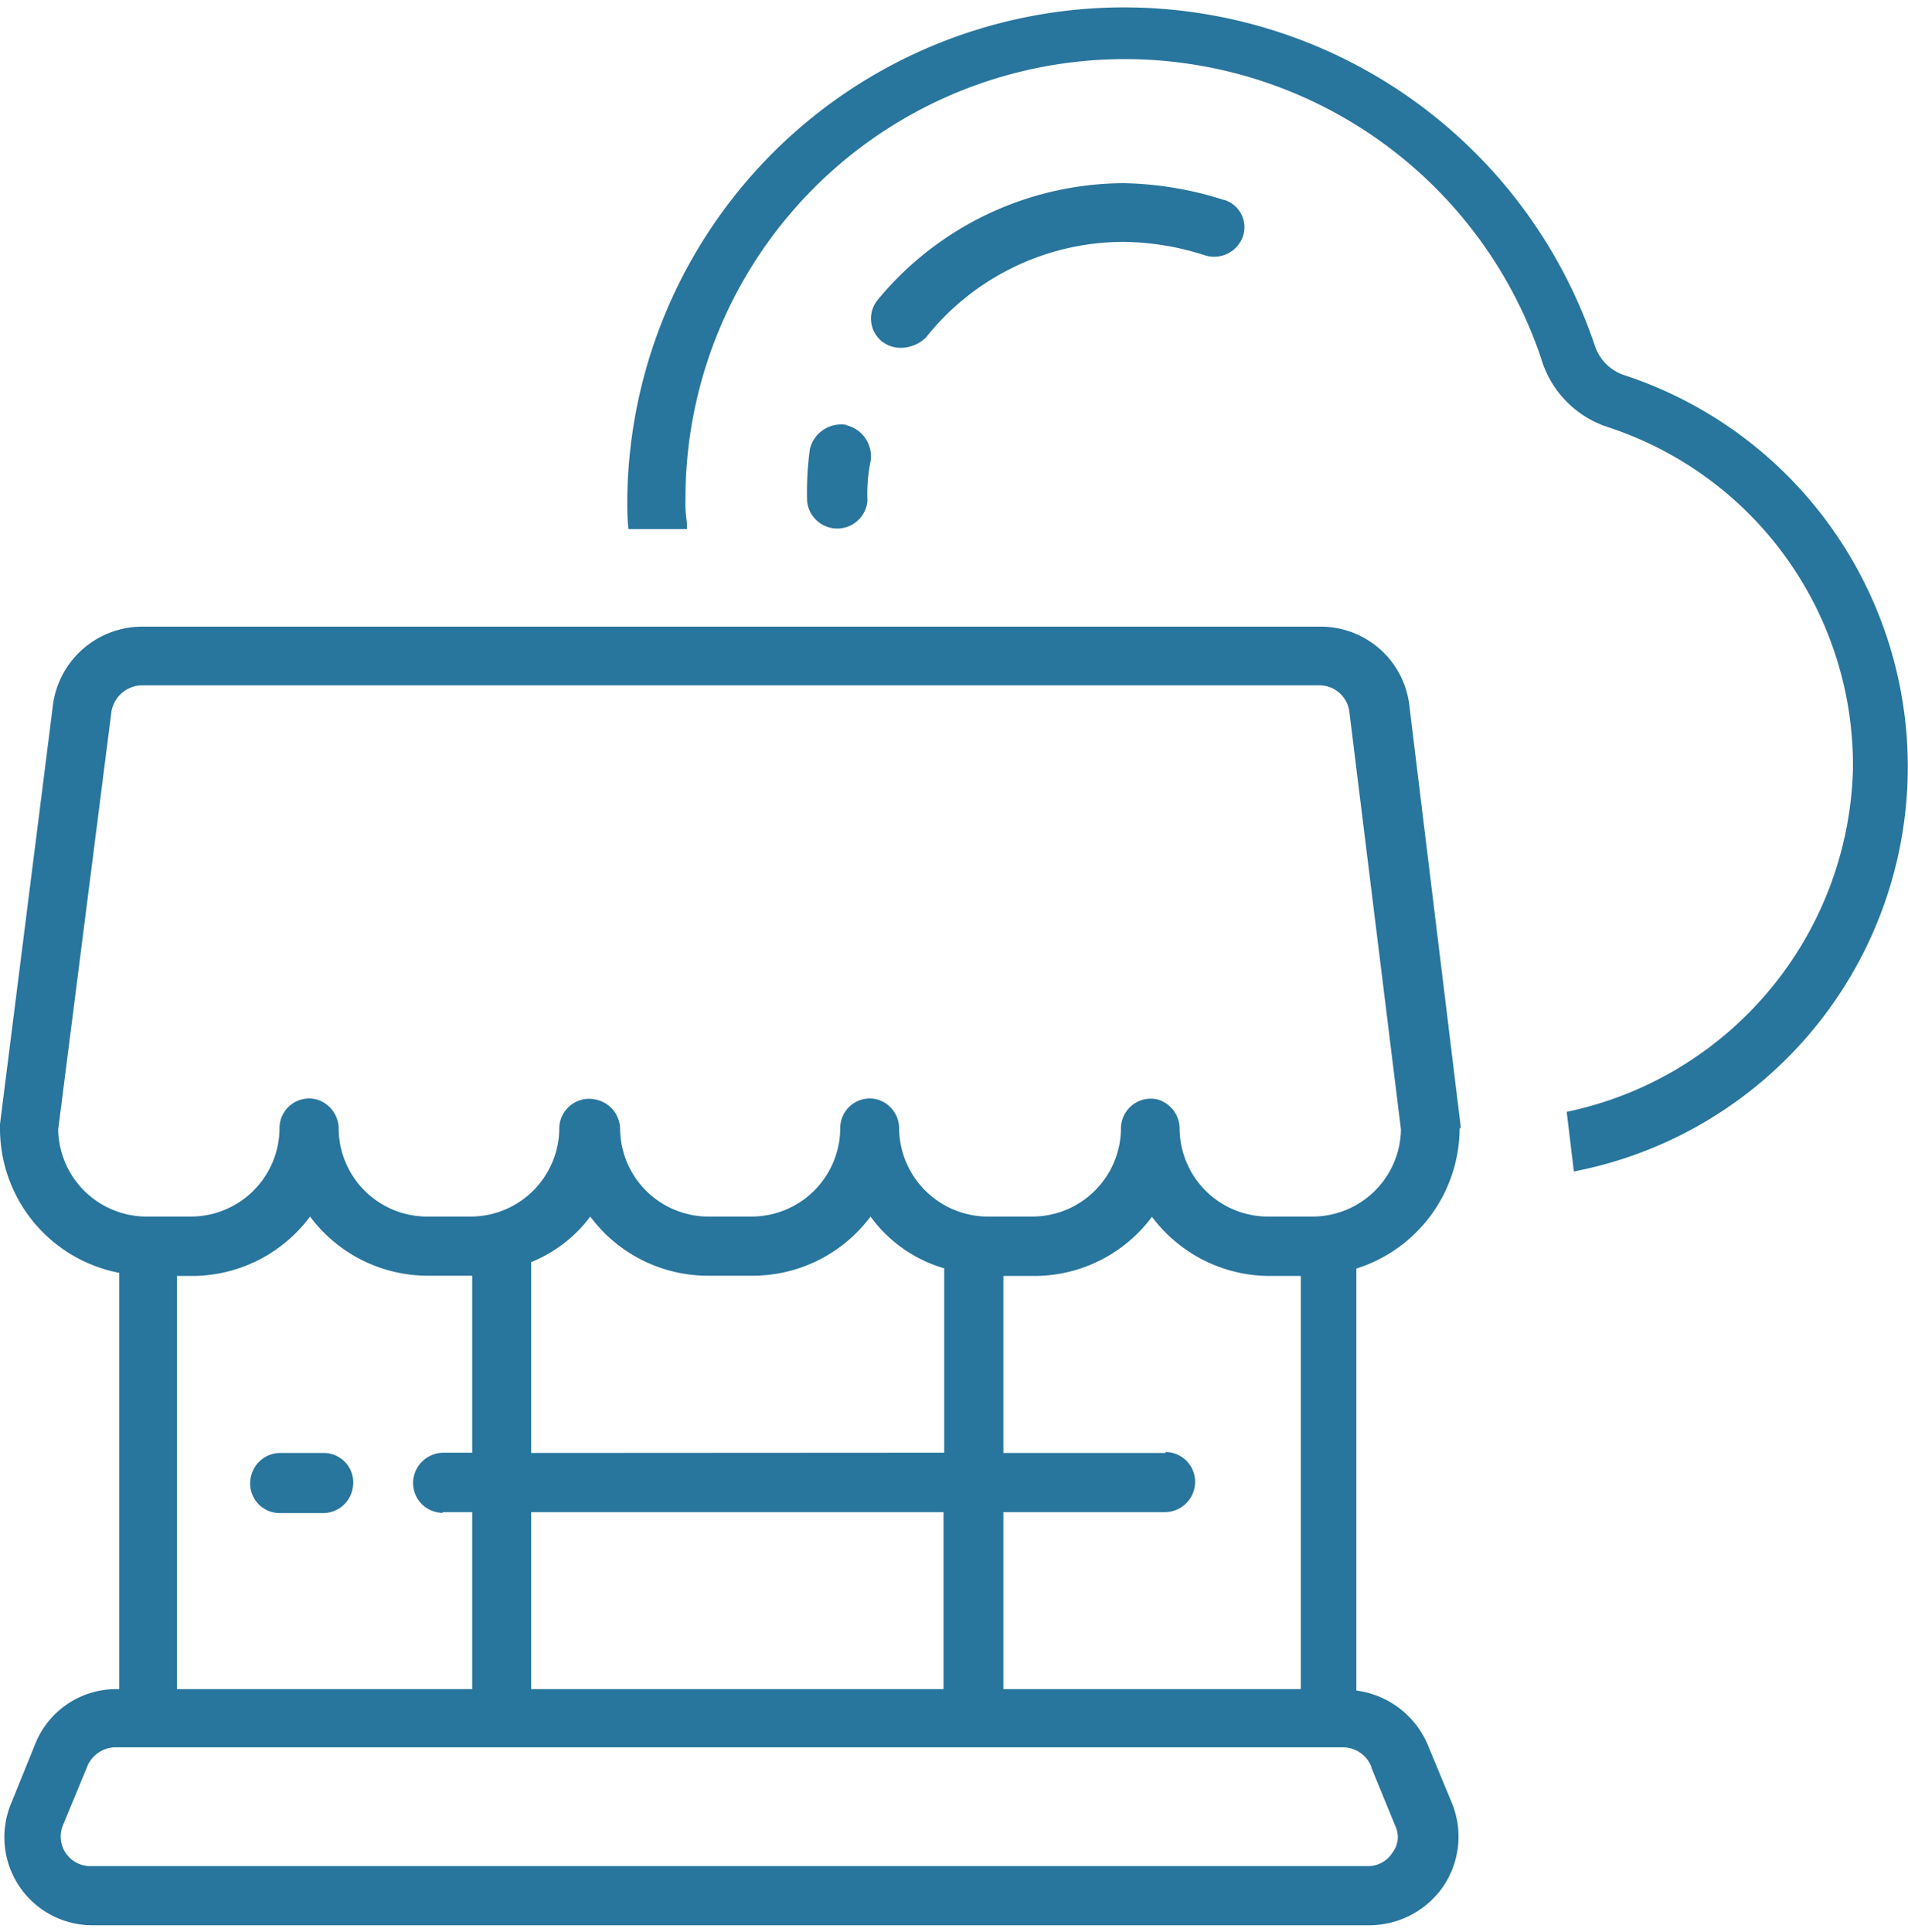
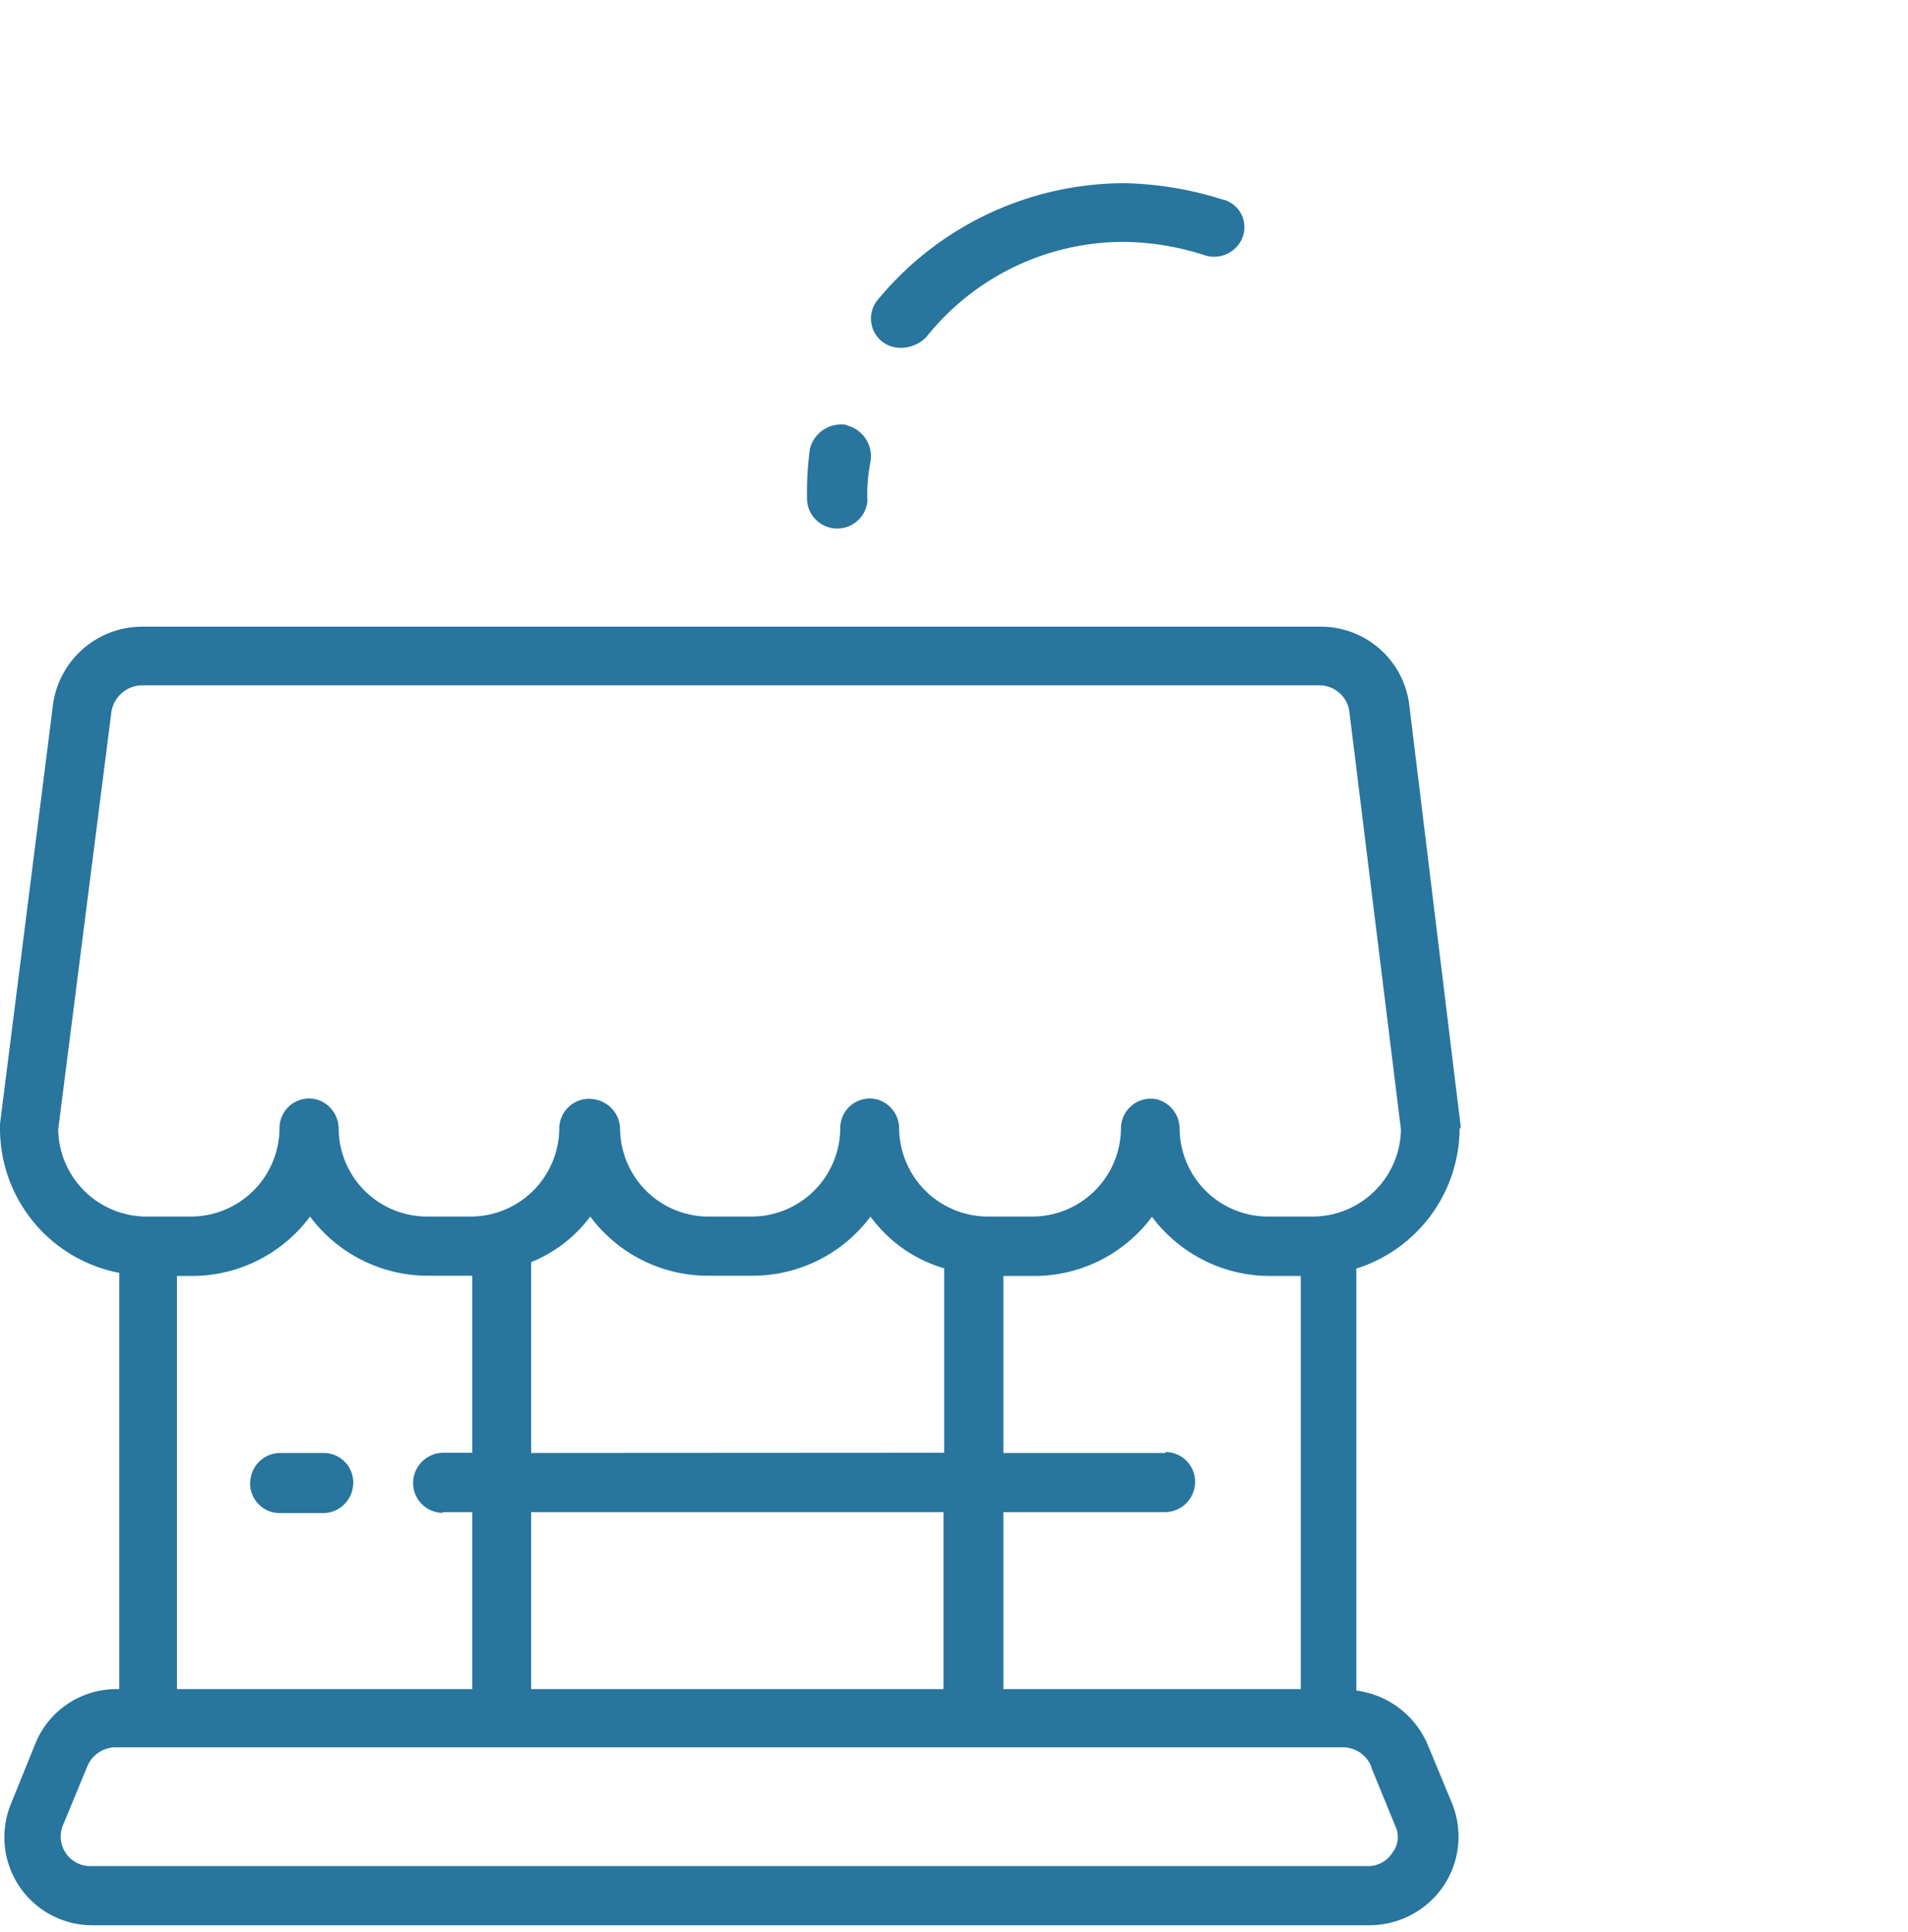
<svg xmlns="http://www.w3.org/2000/svg" id="Ebene_1" data-name="Ebene 1" viewBox="0 0 80 81">
  <defs>
    <style>.cls-1{fill:#28759d;}</style>
  </defs>
  <title>dell-hana-appliance</title>
  <path class="cls-1" d="M35.48,17.81a1.35,1.35,0,0,0-1.52,1A13.41,13.41,0,0,0,33.84,21a1.27,1.27,0,0,0,2.53,0,6.82,6.82,0,0,1,.13-1.65,1.34,1.34,0,0,0-1-1.52Zm0,0" />
  <path class="cls-1" d="M51.31,8.38a14.57,14.57,0,0,0-4.18-.7,13.43,13.43,0,0,0-10.32,4.88A1.23,1.23,0,0,0,37,14.33a1.29,1.29,0,0,0,.83.25,1.51,1.51,0,0,0,1-.44,10.59,10.59,0,0,1,8.29-4,11.38,11.38,0,0,1,3.42.57,1.28,1.28,0,0,0,1.58-.82,1.2,1.2,0,0,0-.82-1.52Zm0,0" />
  <path class="cls-1" d="M61.24,47.3v-.12l-2.16-17.7a3.74,3.74,0,0,0-3.71-3.21H5.94a3.78,3.78,0,0,0-3.71,3.21L0,47.12v.18a6.16,6.16,0,0,0,5,6.06V70.81H4.89A3.66,3.66,0,0,0,1.48,73.1l-1,2.47a3.69,3.69,0,0,0,3.41,5.14H57.41A3.77,3.77,0,0,0,60.5,79.1a3.72,3.72,0,0,0,.37-3.53l-1-2.41a3.78,3.78,0,0,0-3-2.29V53.18a6.19,6.19,0,0,0,4.33-5.88ZM57.5,74.1l1,2.44a1.07,1.07,0,0,1-.12,1.13,1.2,1.2,0,0,1-1,.56H3.8a1.24,1.24,0,0,1-1.17-1.69L3.68,74a1.3,1.3,0,0,1,1.11-.75H56.32a1.28,1.28,0,0,1,1.18.82ZM18.56,63.39H19.8v7.42H7.42V53.49H8A6.17,6.17,0,0,0,13,51a6.17,6.17,0,0,0,5,2.48H19.8v7.42H18.6a1.28,1.28,0,0,0-1.25,1,1.25,1.25,0,0,0,1.21,1.52Zm21,0v7.42H22.27V63.39ZM22.27,60.91v-8A5.82,5.82,0,0,0,24.75,51a6.15,6.15,0,0,0,4.94,2.48h1.86A6.17,6.17,0,0,0,36.5,51a5.83,5.83,0,0,0,3.09,2.17v7.73Zm26.6,0h-6.8V53.49H43.3a6.15,6.15,0,0,0,5-2.48,6.18,6.18,0,0,0,5,2.48h1.24V70.81H42.07V63.39h6.76a1.27,1.27,0,0,0,1.25-1,1.25,1.25,0,0,0-1.21-1.52ZM55,51H53.17a3.71,3.71,0,0,1-3.71-3.67,1.28,1.28,0,0,0-.93-1.24A1.25,1.25,0,0,0,47,47.3,3.72,3.72,0,0,1,43.27,51H41.42a3.73,3.73,0,0,1-3.72-3.67,1.27,1.27,0,0,0-.92-1.24,1.24,1.24,0,0,0-1.55,1.2A3.72,3.72,0,0,1,31.52,51H29.66A3.71,3.71,0,0,1,26,47.34,1.28,1.28,0,0,0,25,46.1a1.25,1.25,0,0,0-1.55,1.2A3.72,3.72,0,0,1,19.76,51H17.91a3.71,3.71,0,0,1-3.71-3.67,1.28,1.28,0,0,0-.93-1.24,1.24,1.24,0,0,0-1.55,1.2A3.72,3.72,0,0,1,8,51H6.15a3.71,3.71,0,0,1-3.71-3.65l2.23-17.5a1.32,1.32,0,0,1,1.24-1.12H55.33a1.27,1.27,0,0,1,1.24,1.05l2.17,17.57A3.71,3.71,0,0,1,55,51Zm0-.1" />
  <path class="cls-1" d="M13.58,60.91H11.76a1.26,1.26,0,0,0-1.24,1,1.24,1.24,0,0,0,1.2,1.52h1.82a1.26,1.26,0,0,0,1.24-1,1.24,1.24,0,0,0-1.2-1.52Zm0-.1" />
-   <path class="cls-1" d="M68,15.69a1.93,1.93,0,0,1-1.13-1.2A20.83,20.83,0,0,0,26.3,21.11a10,10,0,0,0,.05,1.07H28.8a.75.75,0,0,0,0-.15V21.9a5.11,5.11,0,0,1-.06-.95A18.42,18.42,0,0,1,64.61,15,4.31,4.31,0,0,0,67.4,17.9,14.91,14.91,0,0,1,77.69,32.31a15.09,15.09,0,0,1-12,14.3l.3,2.5a17.28,17.28,0,0,0,2-33.42Z" />
</svg>